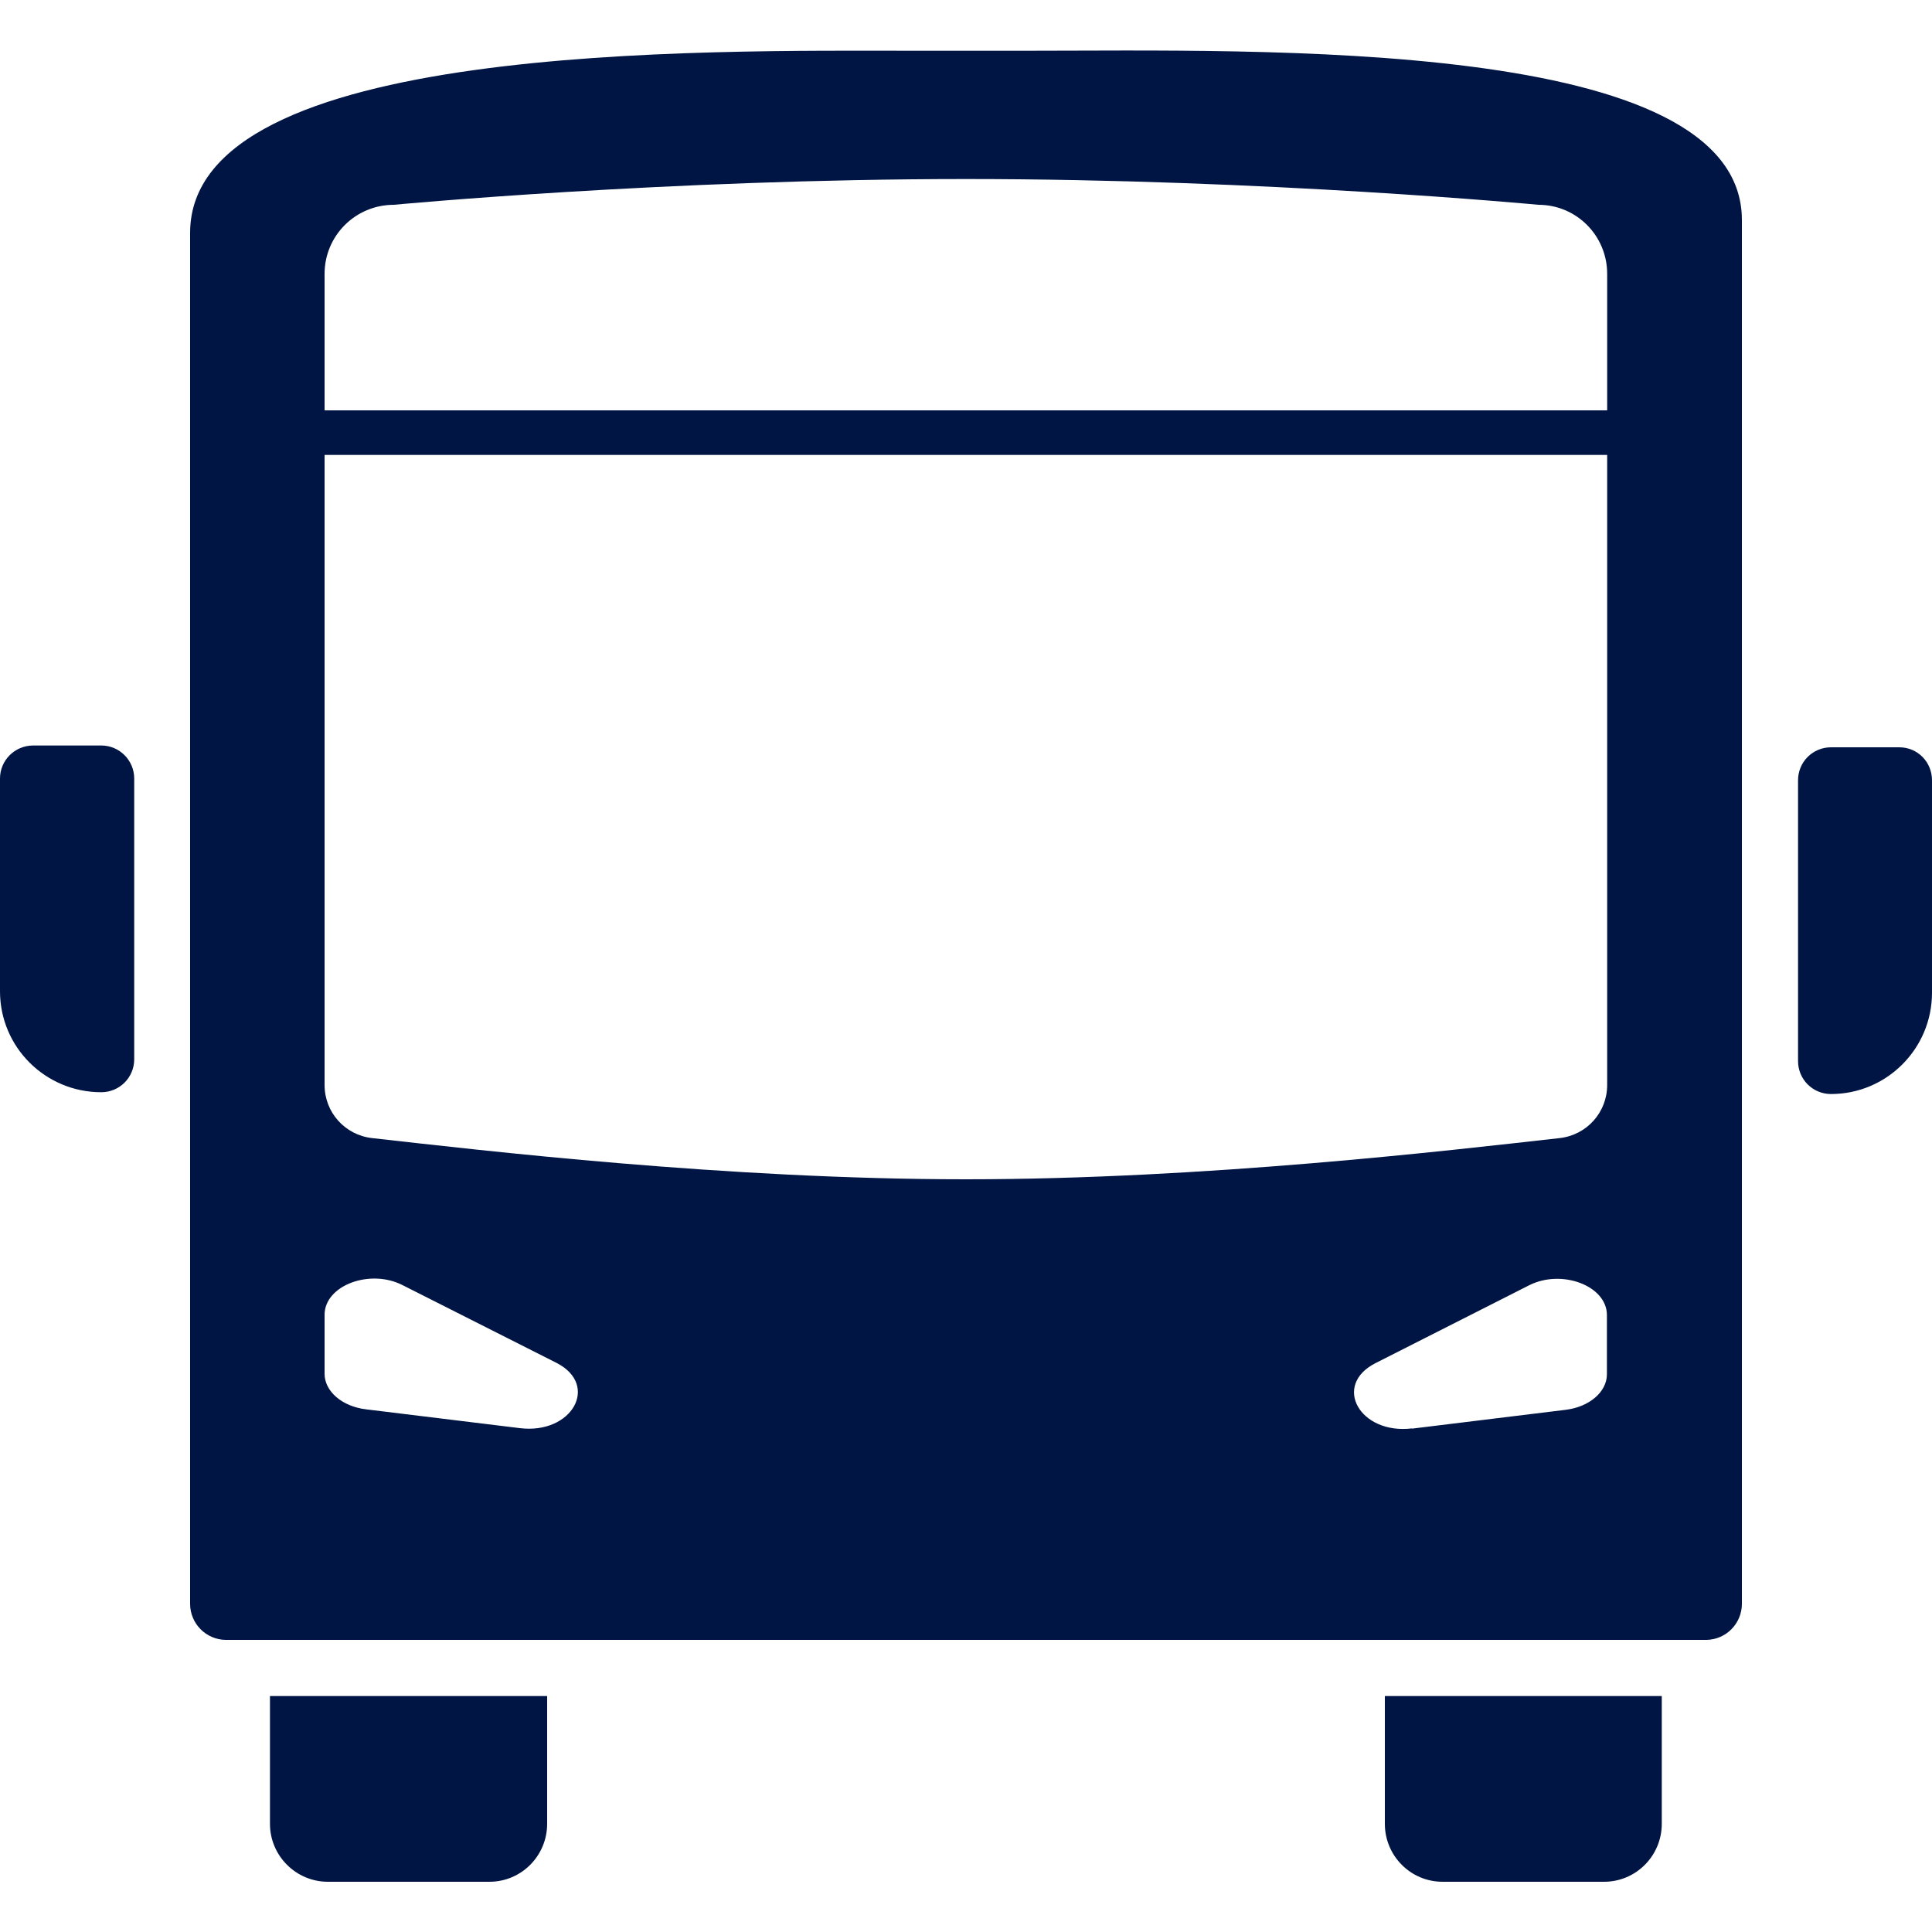
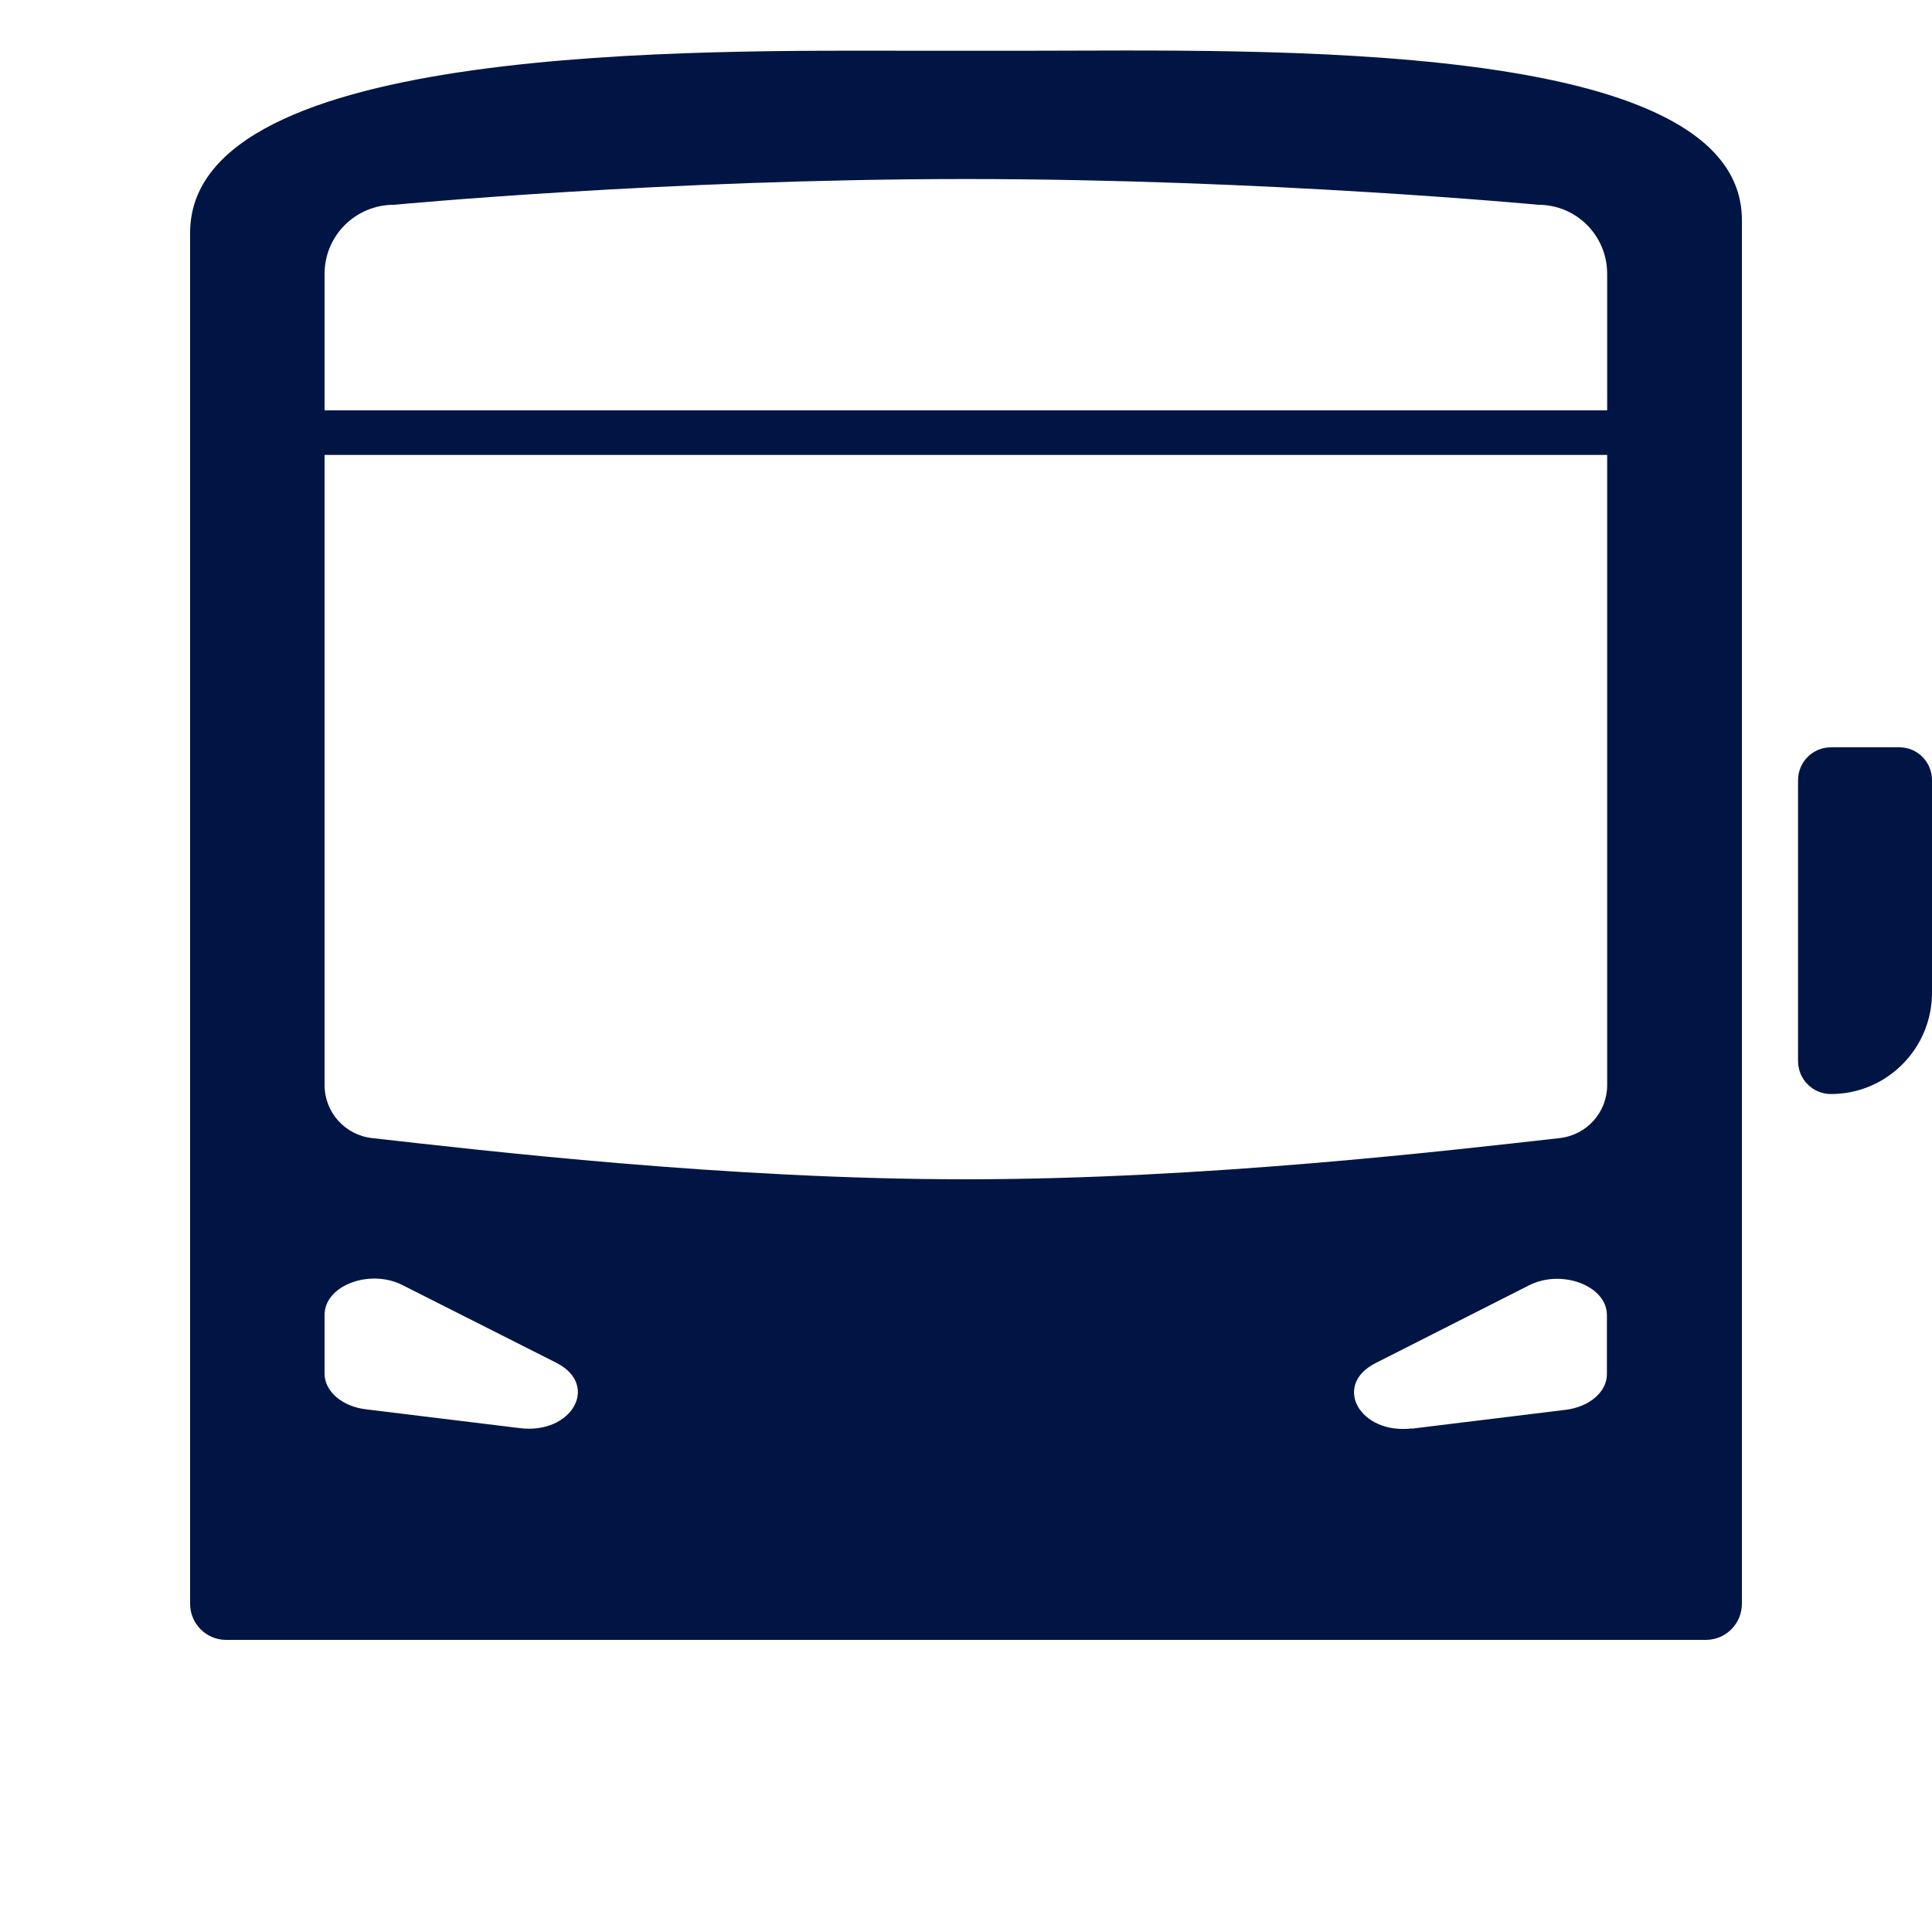
<svg xmlns="http://www.w3.org/2000/svg" id="Layer_1" viewBox="0 0 75 75">
  <defs>
    <style>
      .cls-1 {
        fill: #001544;
      }
    </style>
  </defs>
-   <path class="cls-1" d="M64.51,65.84v4.96c0,1.24-1,2.25-2.24,2.25h-6.27c-1.24,0-2.24-1.01-2.24-2.25v-4.96h10.75Z" />
-   <path class="cls-1" d="M21.24,65.84v4.96c0,1.24-1,2.25-2.24,2.25h-6.27c-1.24,0-2.25-1.01-2.25-2.25v-4.96h10.76Z" />
  <path class="cls-1" d="M12.6,10.63c0-1.48,1.2-2.68,2.69-2.68,0,0,10.57-1,22.21-1s22.22,1,22.22,1c1.48,0,2.67,1.2,2.67,2.68v5.3H12.6v-5.3ZM12.6,17.66h49.79v24.46c0,1.06-.79,1.94-1.84,2.06-4.28.48-13.79,1.6-23.06,1.6s-18.77-1.12-23.05-1.6c-1.05-.12-1.84-1-1.84-2.06v-24.46ZM12.6,51.04c0-1.14,1.76-1.8,3.03-1.15l5.98,3.02c1.67.86.6,2.78-1.43,2.53l-5.97-.73c-.93-.11-1.61-.7-1.61-1.38v-2.3ZM54.82,55.45c-2.03.25-3.11-1.67-1.43-2.53l5.96-3.02c1.27-.65,3.03.01,3.03,1.15v2.3c0,.68-.68,1.27-1.61,1.38l-5.96.73M35.59,1.97c-8.24,0-28.21-.35-28.21,7.07v53.22c0,.77.62,1.39,1.38,1.4h57.48c.77-.01,1.38-.64,1.38-1.4V8.54c0-7.11-18.69-6.57-27.81-6.57h-4.23" />
  <path class="cls-1" d="M71.08,29.01h2.65c.71,0,1.27.57,1.27,1.28v8.25c0,2.17-1.76,3.93-3.92,3.93-.71,0-1.28-.57-1.28-1.28v-10.9c0-.71.57-1.28,1.28-1.28" />
-   <path class="cls-1" d="M3.93,28.94H1.29C.57,28.94,0,29.52,0,30.22v8.26C0,40.65,1.76,42.4,3.93,42.4c.71,0,1.28-.57,1.28-1.28v-10.9c0-.7-.57-1.28-1.28-1.28" />
</svg>